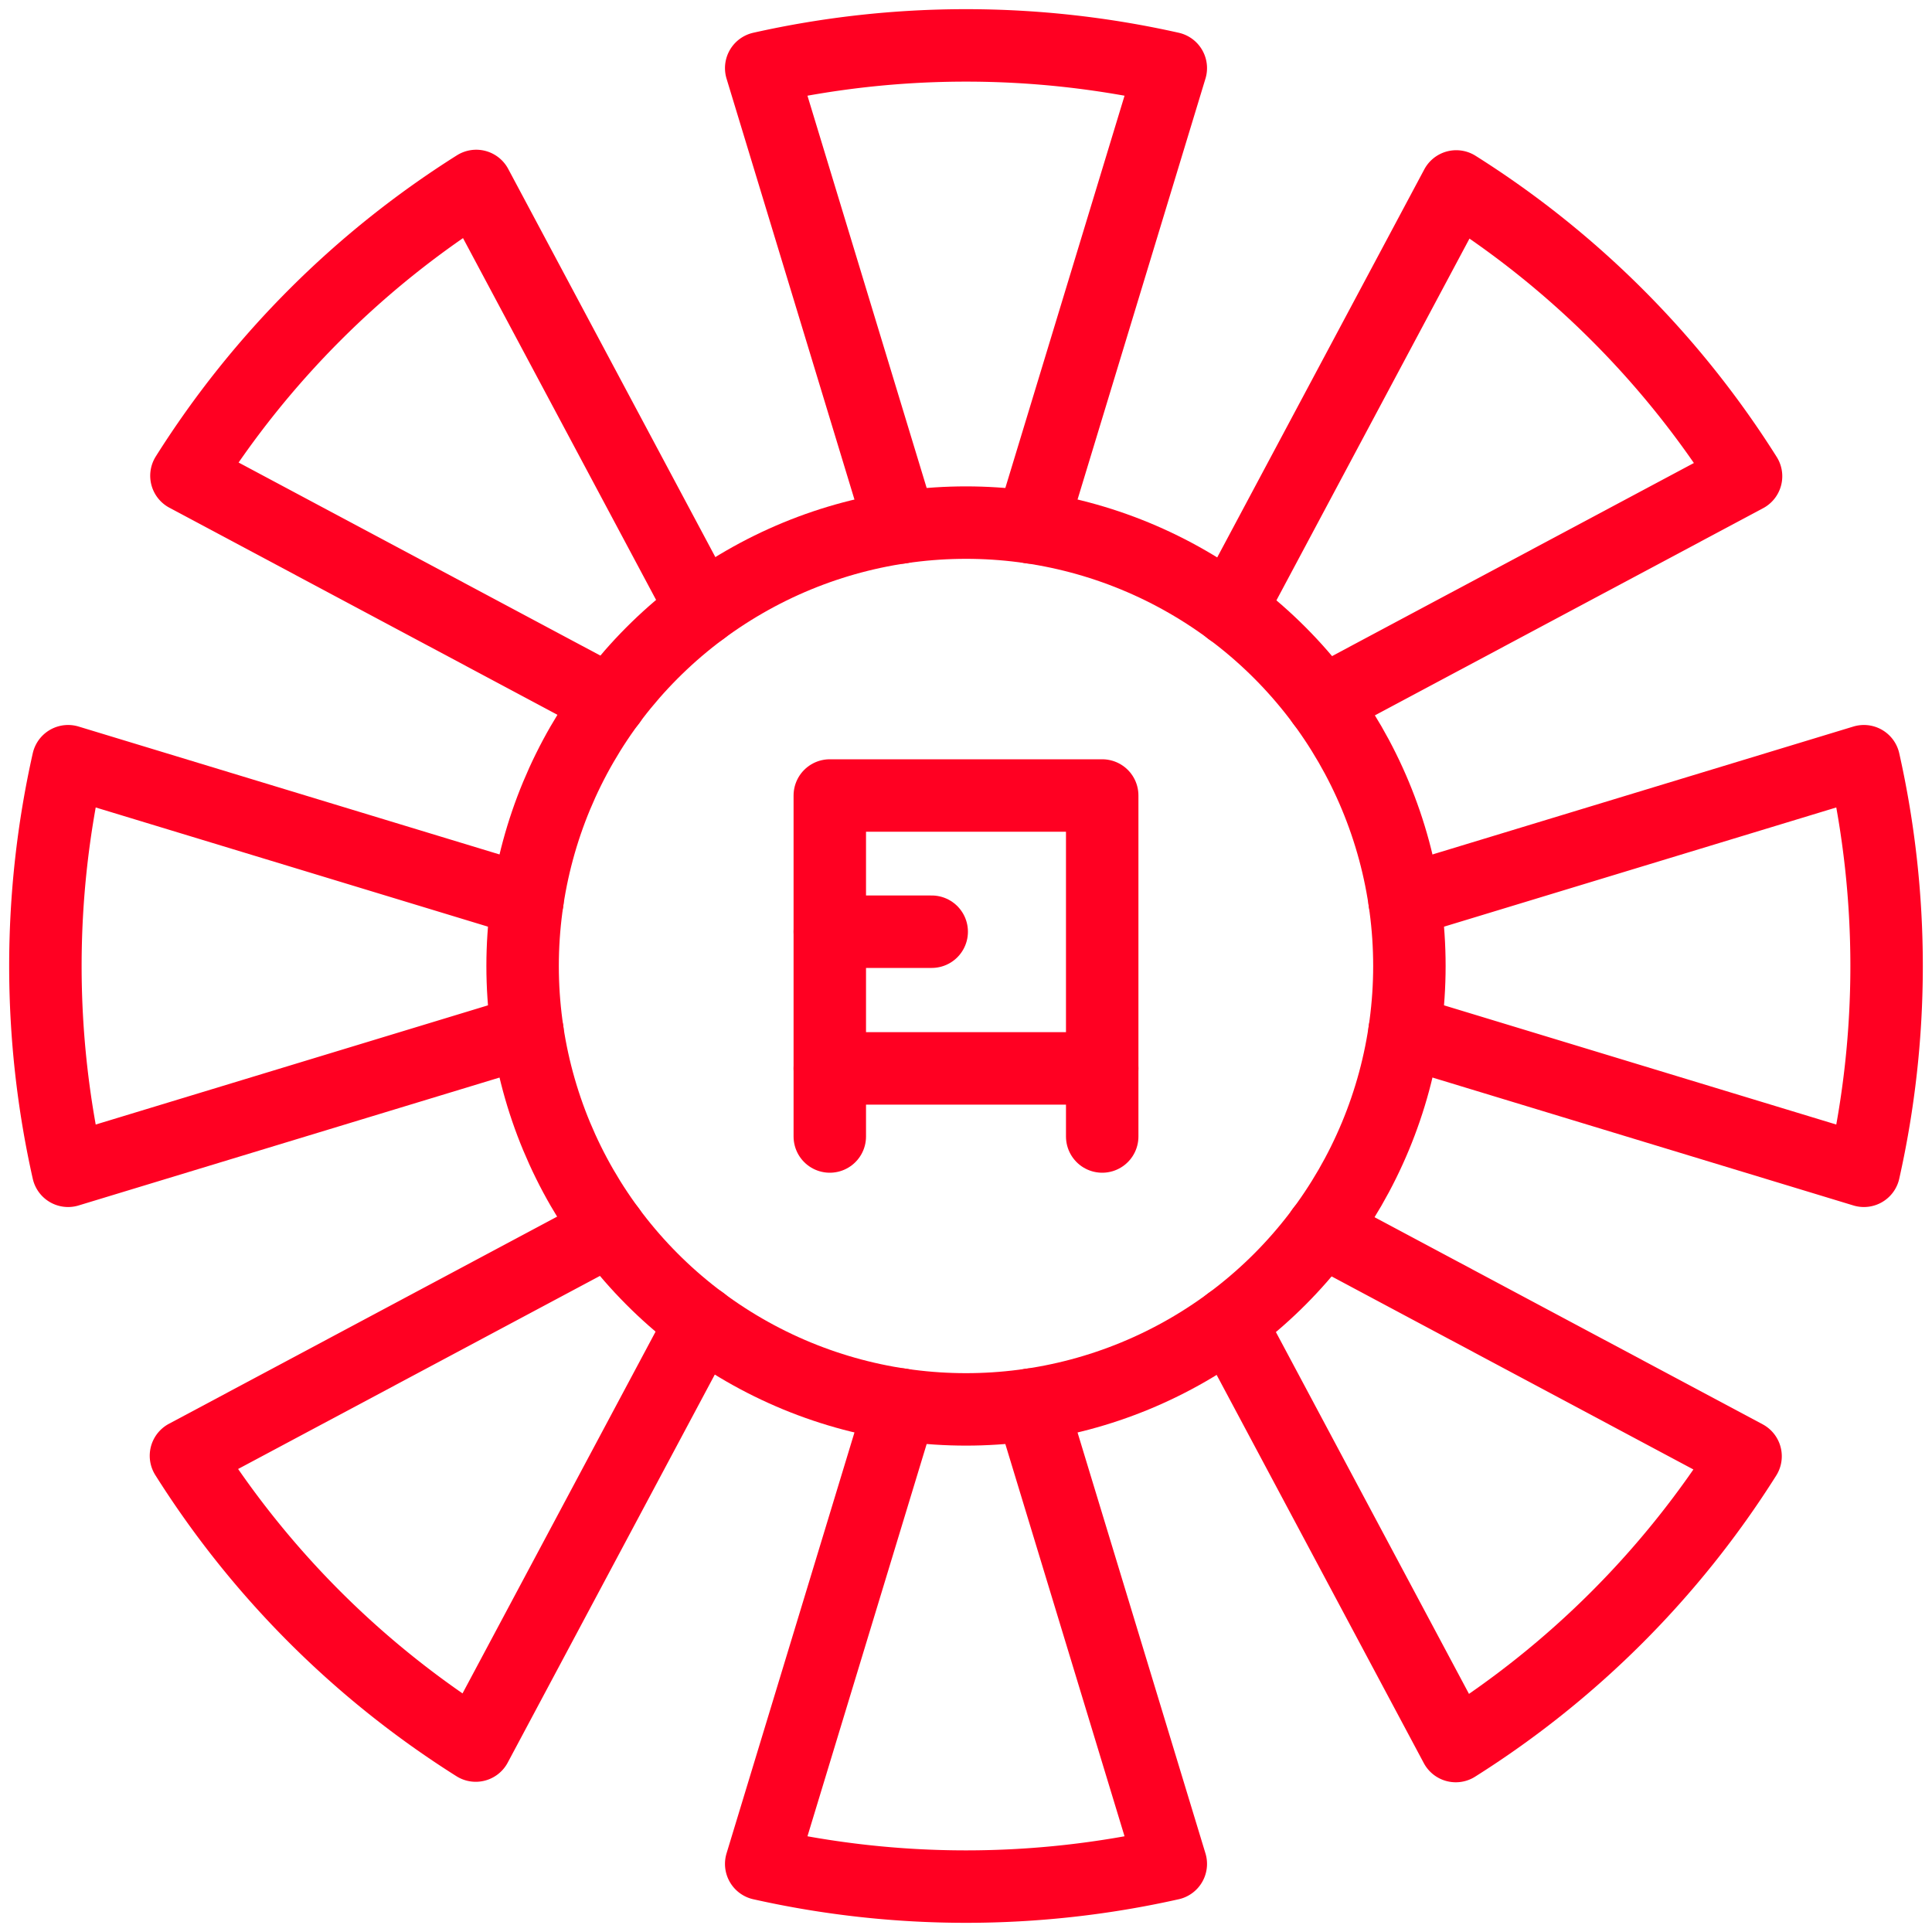
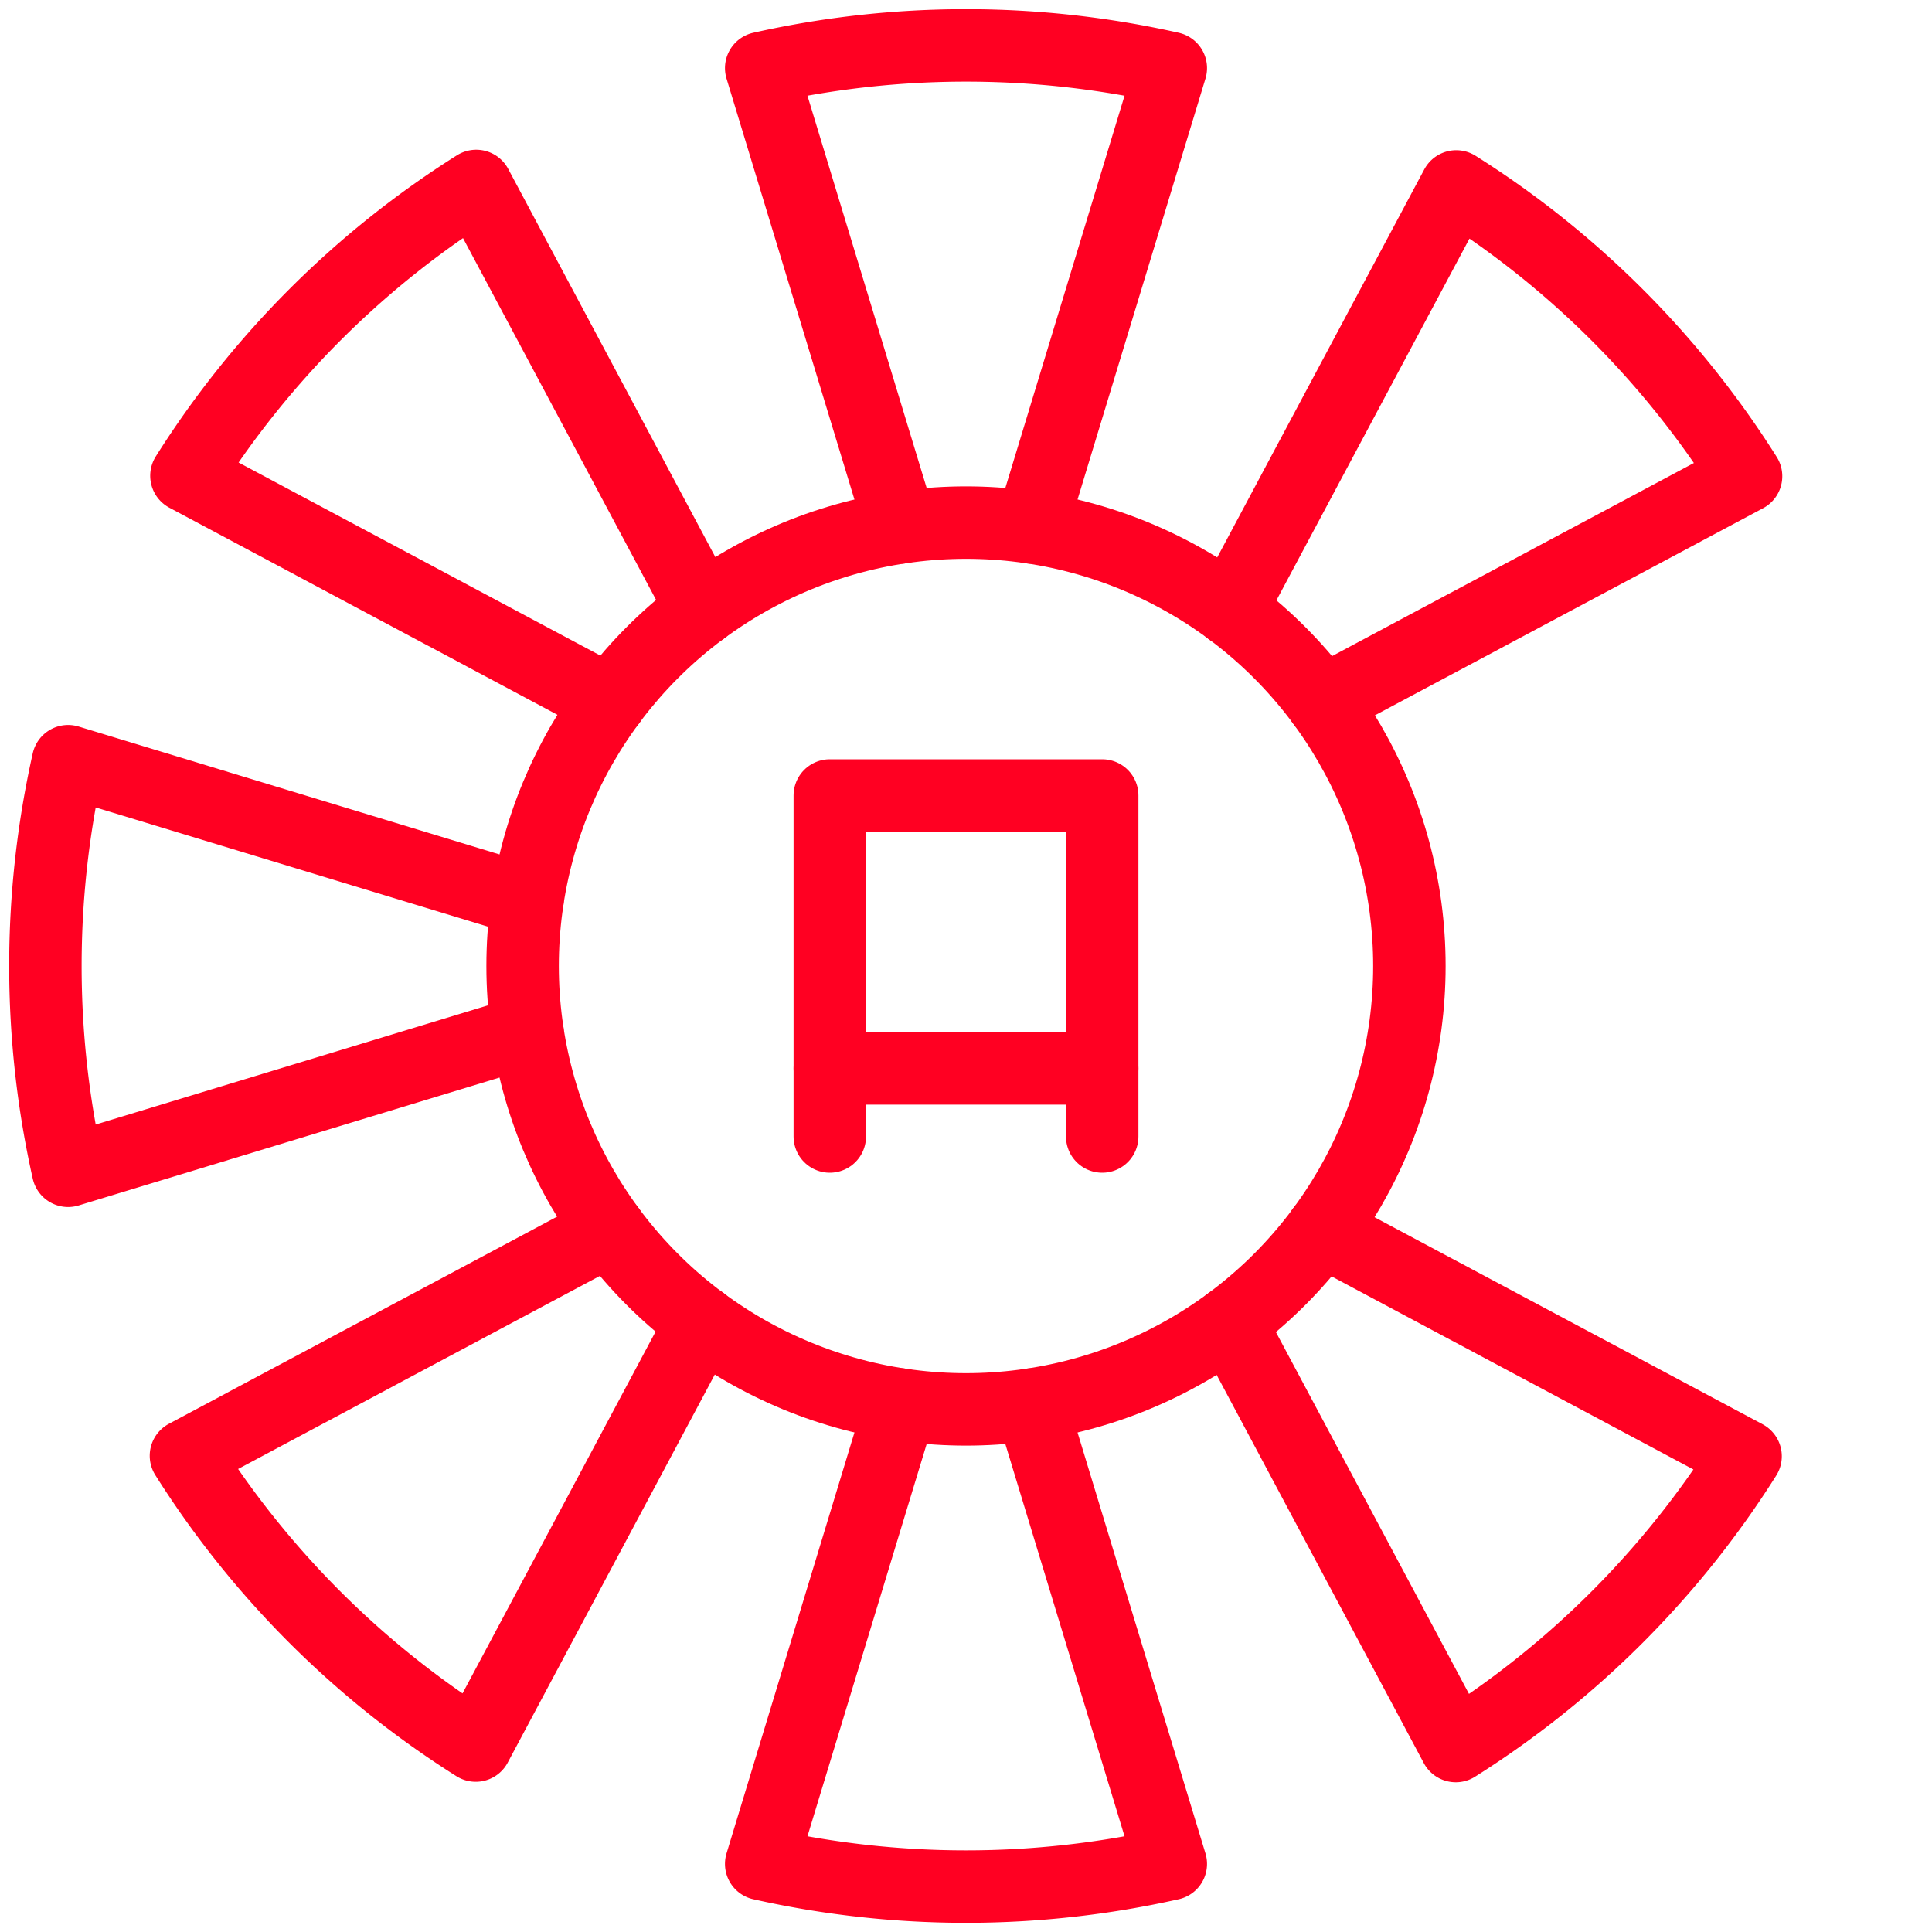
<svg xmlns="http://www.w3.org/2000/svg" id="Layer_1" data-name="Layer 1" viewBox="0 0 40 40">
  <defs>
    <style>.cls-1{fill:none;stroke:#f02;stroke-linecap:round;stroke-linejoin:round;stroke-width:1.5px;}</style>
  </defs>
  <circle class="cls-1" cx="20" cy="20" r="9.18" />
  <path class="cls-1" d="M18.65,10.92,15.76,1.41a19.36,19.36,0,0,1,8.48,0l-2.89,9.51" />
  <path class="cls-1" d="M12.63,14.53,3.86,9.85a19.17,19.17,0,0,1,6-6l4.68,8.77" />
  <path class="cls-1" d="M10.92,21.35,1.41,24.24a19.36,19.36,0,0,1,0-8.48l9.51,2.89" />
  <path class="cls-1" d="M14.53,27.37,9.85,36.14a19.17,19.17,0,0,1-6-6l8.77-4.68" />
  <path class="cls-1" d="M21.35,29.08l2.89,9.51a19.36,19.36,0,0,1-8.48,0l2.89-9.51" />
  <path class="cls-1" d="M27.37,25.47l8.77,4.68a19.17,19.17,0,0,1-6,6l-4.68-8.77" />
-   <path class="cls-1" d="M29.08,18.65l9.51-2.89a19.36,19.36,0,0,1,0,8.48l-9.51-2.89" />
  <path class="cls-1" d="M25.47,12.63l4.68-8.77a19.17,19.17,0,0,1,6,6l-8.77,4.68" />
  <polyline class="cls-1" points="17.18 23.53 17.18 16.47 22.82 16.47 22.82 23.53" />
  <line class="cls-1" x1="17.18" y1="22.12" x2="22.82" y2="22.12" />
-   <line class="cls-1" x1="19.29" y1="19.29" x2="17.18" y2="19.29" />
</svg>